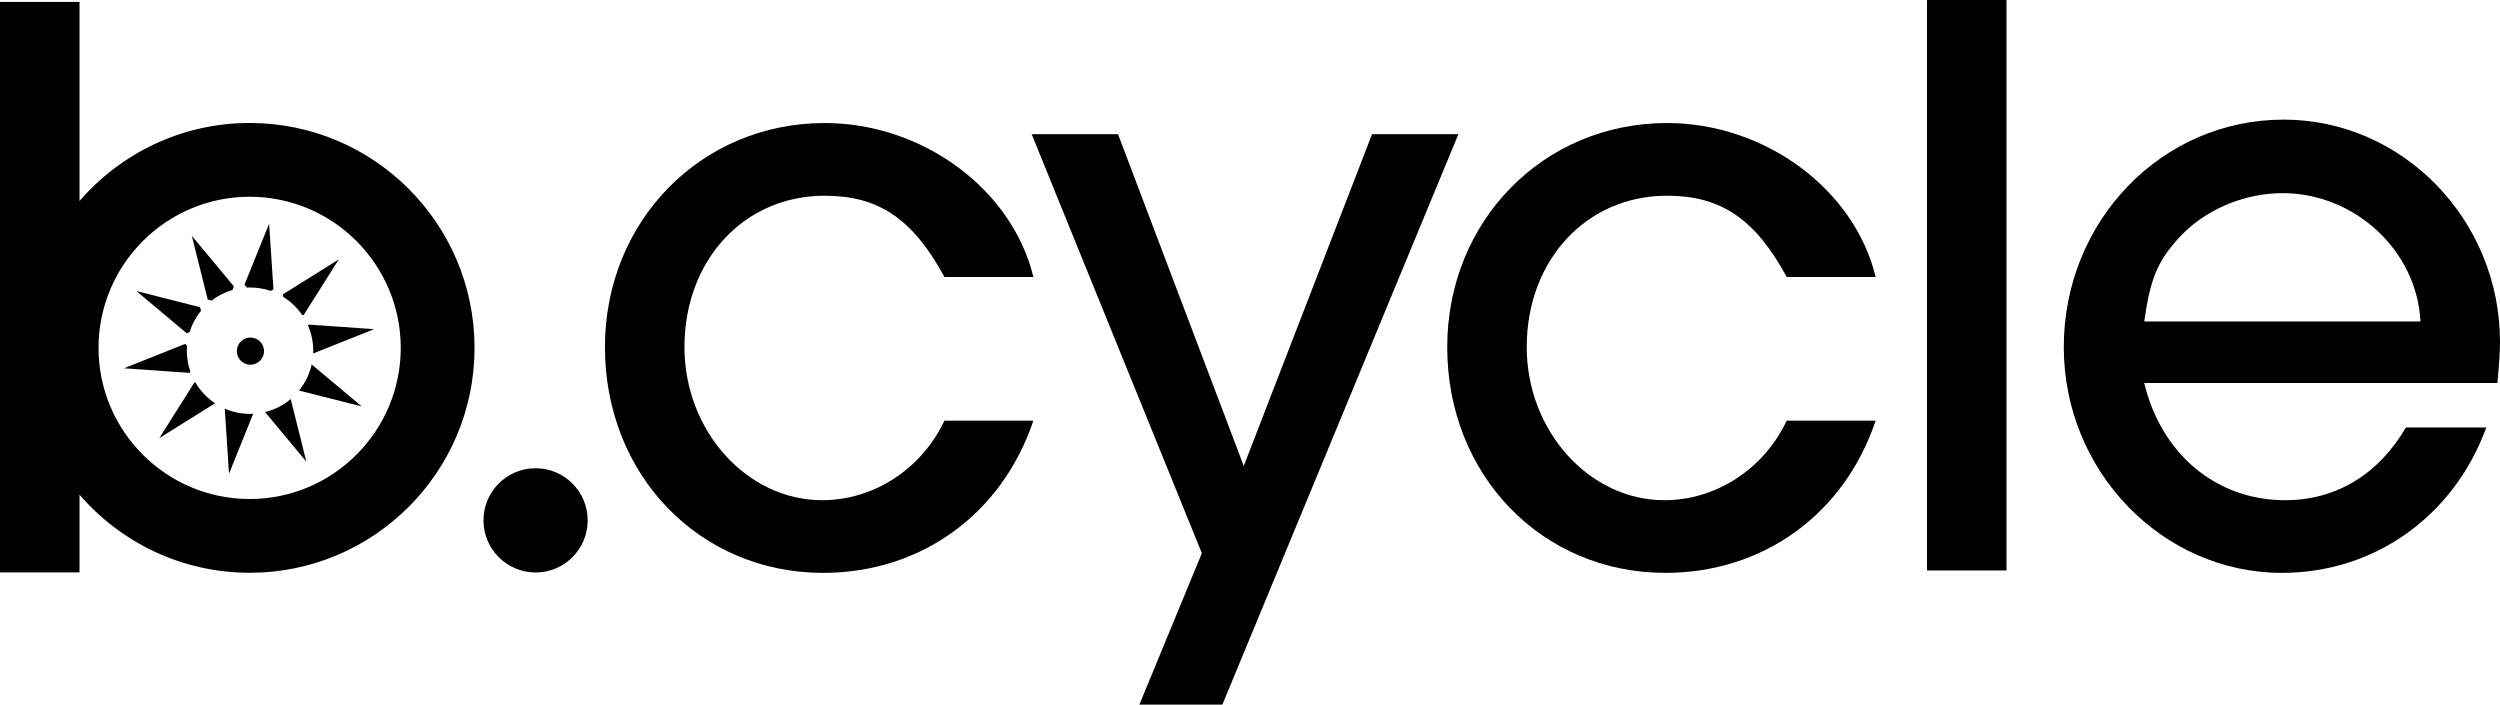
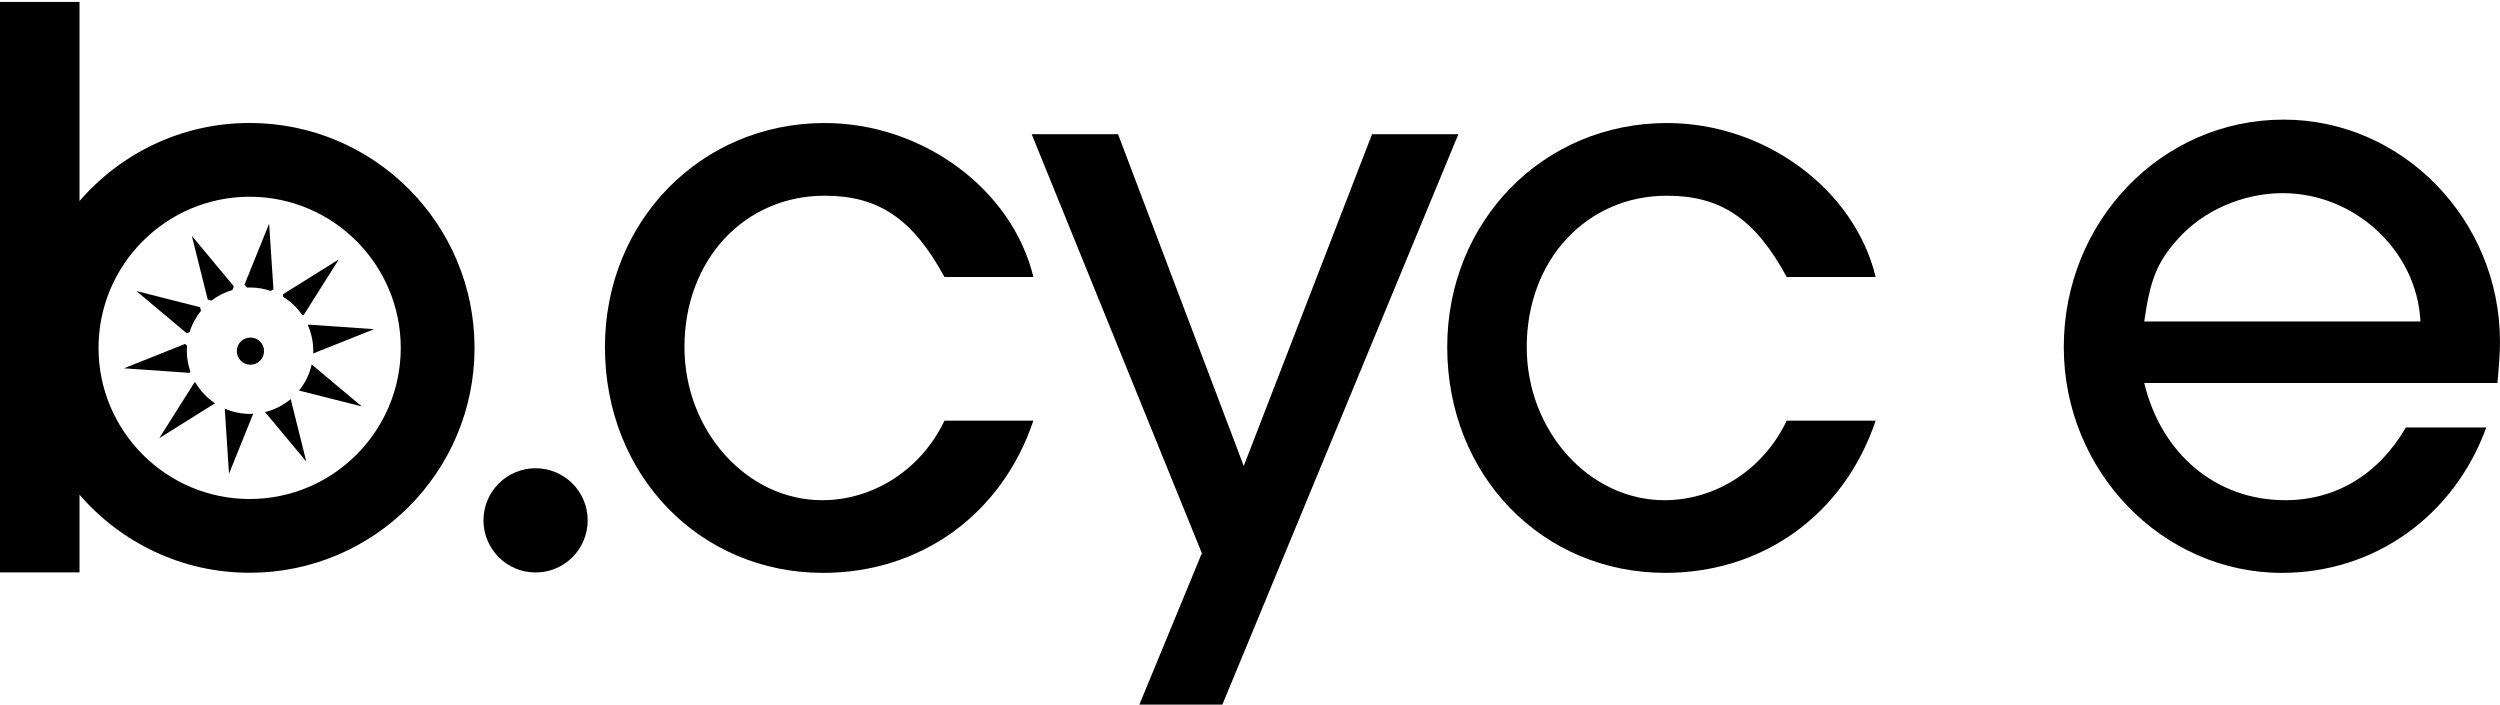
<svg xmlns="http://www.w3.org/2000/svg" id="Calque_1" version="1.1" viewBox="0 0 220.661 62.193">
  <path d="M91.211,37.129c-2.793,8.3-9.966,13.435-18.568,13.435-10.872,0-19.248-8.606-19.248-19.928,0-11.095,8.453-19.777,19.396-19.777,8.608,0,16.533,5.811,18.421,13.588h-7.85c-2.795-5.134-5.812-7.172-10.571-7.172-7.093,0-12.378,5.663-12.378,13.361,0,7.399,5.513,13.514,12.154,13.514,4.527,0,8.756-2.718,10.795-7.021h7.849Z" />
  <path d="M128.724,11.843l-20.832,50.35h-7.325l5.514-13.366-15.021-36.985h7.622l11.096,29.288,11.325-29.288h7.621Z" />
  <path d="M165.554,37.129c-2.791,8.3-9.963,13.435-18.566,13.435-10.871,0-19.25-8.606-19.25-19.928,0-11.095,8.454-19.777,19.398-19.777,8.608,0,16.533,5.811,18.418,13.588h-7.851c-2.789-5.134-5.808-7.172-10.567-7.172-7.095,0-12.38,5.663-12.38,13.361,0,7.399,5.512,13.514,12.152,13.514,4.528,0,8.758-2.718,10.794-7.021h7.852Z" />
-   <path d="M177.104,0v50.351h-7.019V0h7.019Z" />
  <path d="M219.452,37.731c-2.868,7.854-9.89,12.833-18.04,12.833-10.569,0-19.253-8.982-19.253-19.928,0-11.095,8.61-20.078,19.404-20.078,10.49,0,19.098,8.83,19.098,19.624,0,.833-.077,2.043-.228,3.624h-31.173c1.509,6.268,6.339,10.345,12.451,10.345,4.455,0,8.23-2.268,10.643-6.419h7.098ZM189.26,28.373h24.379c-.304-6.263-5.814-11.325-12.156-11.325-3.468,0-7.019,1.51-9.282,4.077-1.813,2.038-2.415,3.55-2.941,7.248Z" />
  <path d="M22.035,10.854c-6.005,0-11.375,2.677-15.016,6.889V.171H0v50.35h7.019v-6.856c3.641,4.213,9.011,6.89,15.016,6.89,10.962,0,19.85-8.888,19.85-19.851s-8.888-19.85-19.85-19.85ZM22.035,44.045c-7.357,0-13.339-5.985-13.339-13.34s5.983-13.34,13.339-13.34,13.337,5.985,13.337,13.34-5.983,13.34-13.337,13.34Z" />
  <path d="M51.871,45.929c0,2.541-2.058,4.601-4.597,4.601s-4.6-2.06-4.6-4.601,2.059-4.6,4.6-4.6,4.597,2.06,4.597,4.6Z" />
  <path d="M16.51,30.507c-.013.143-.021.296-.021.447,0,.645.114,1.264.315,1.845l-.07.111-5.792-.402,5.392-2.15.176.149ZM12.035,25.687l5.624,1.428.081.317c-.446.552-.795,1.189-1.006,1.887l-.253.095-4.446-3.727ZM17.161,33.758l.09.005c.427.735,1.022,1.361,1.729,1.832l-4.916,3.072,3.097-4.909ZM18.67,26.531l-.334-.087-1.405-5.631,3.712,4.463-.131.322c-.674.193-1.298.512-1.842.933ZM22.069,36.534c.093,0,.188-.006.277-.011l-2.133,5.292-.375-5.75c.681.3,1.436.469,2.231.469ZM22.102,32.193c-.662,0-1.198-.537-1.198-1.205,0-.659.535-1.195,1.198-1.195s1.204.537,1.204,1.195c0,.669-.541,1.205-1.204,1.205ZM22.069,25.375c-.09,0-.185.003-.277.006l-.212-.257,2.173-5.38.383,5.792-.232.145c-.578-.197-1.193-.306-1.835-.306ZM25.659,35.223l1.38,5.523-3.643-4.373c.847-.209,1.614-.606,2.263-1.15ZM27.185,28.727l.047-.077,5.792.402-5.382,2.147c.002-.082.007-.161.007-.246,0-.793-.168-1.544-.464-2.226ZM31.929,35.873l-5.532-1.401c.535-.664.926-1.446,1.114-2.303l4.418,3.704ZM26.806,27.805l-.139-.008c-.439-.643-1.013-1.185-1.672-1.594l-.016-.23,4.924-3.077-3.097,4.909Z" />
</svg>